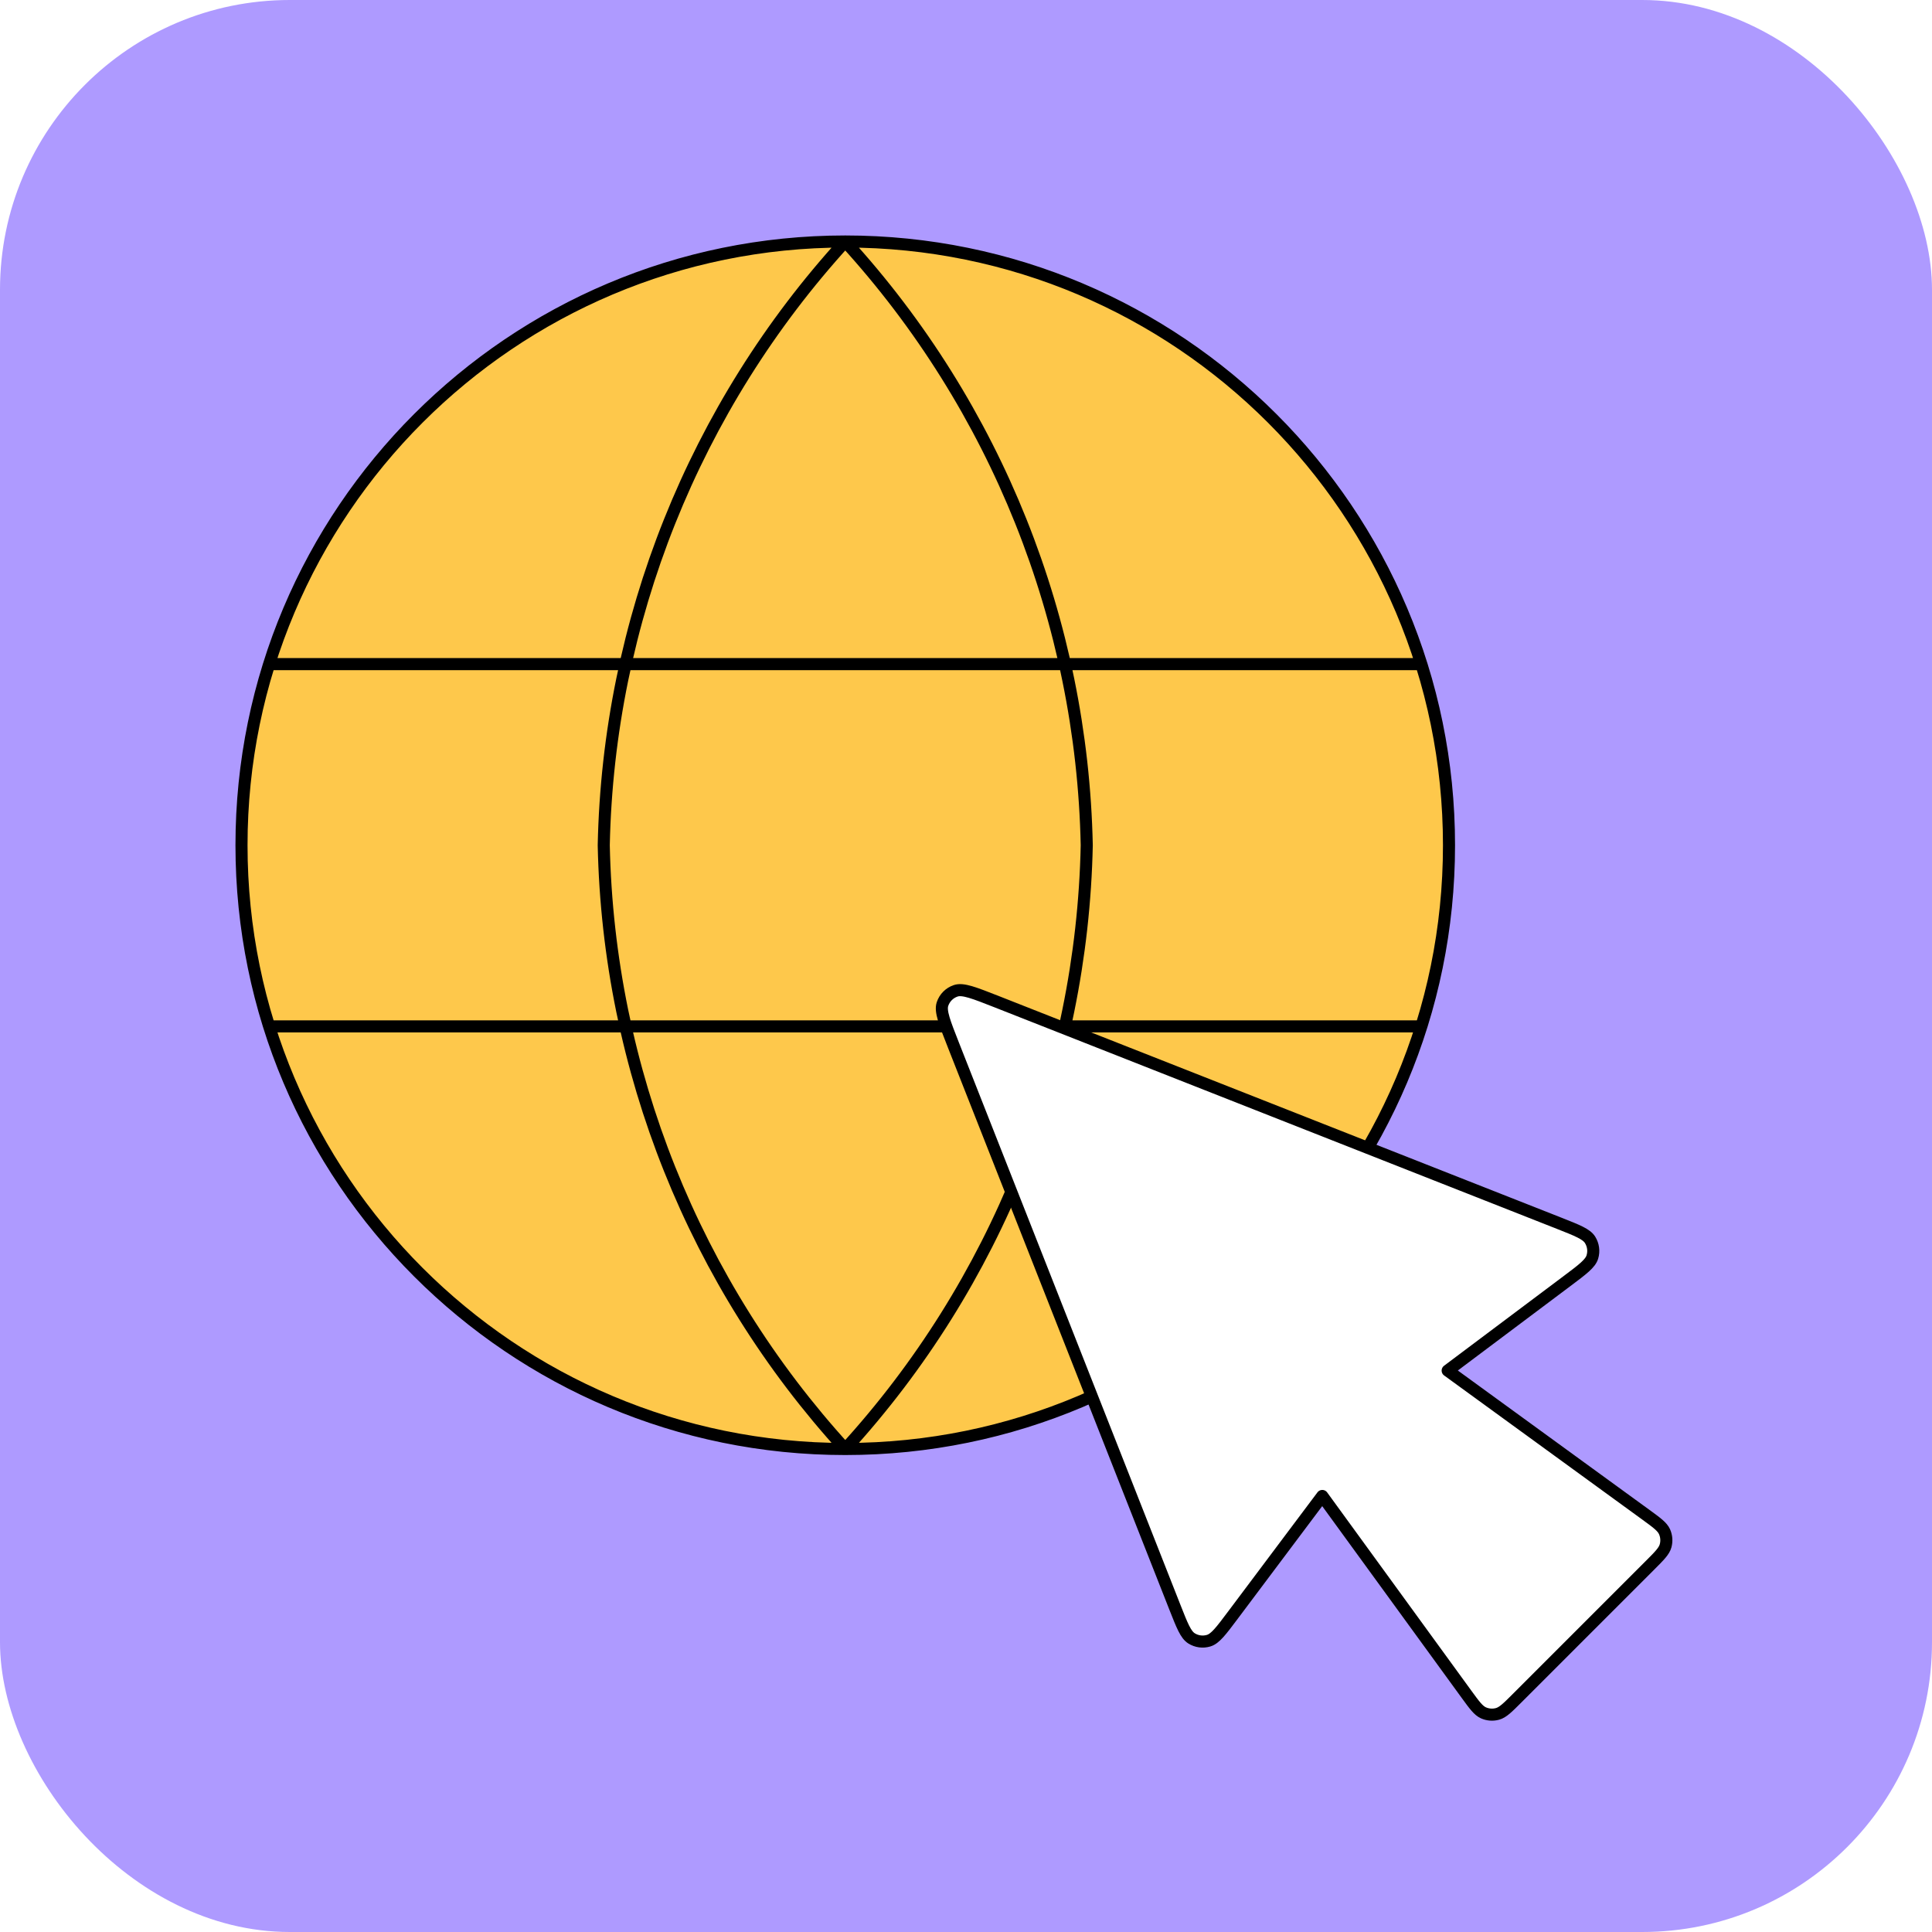
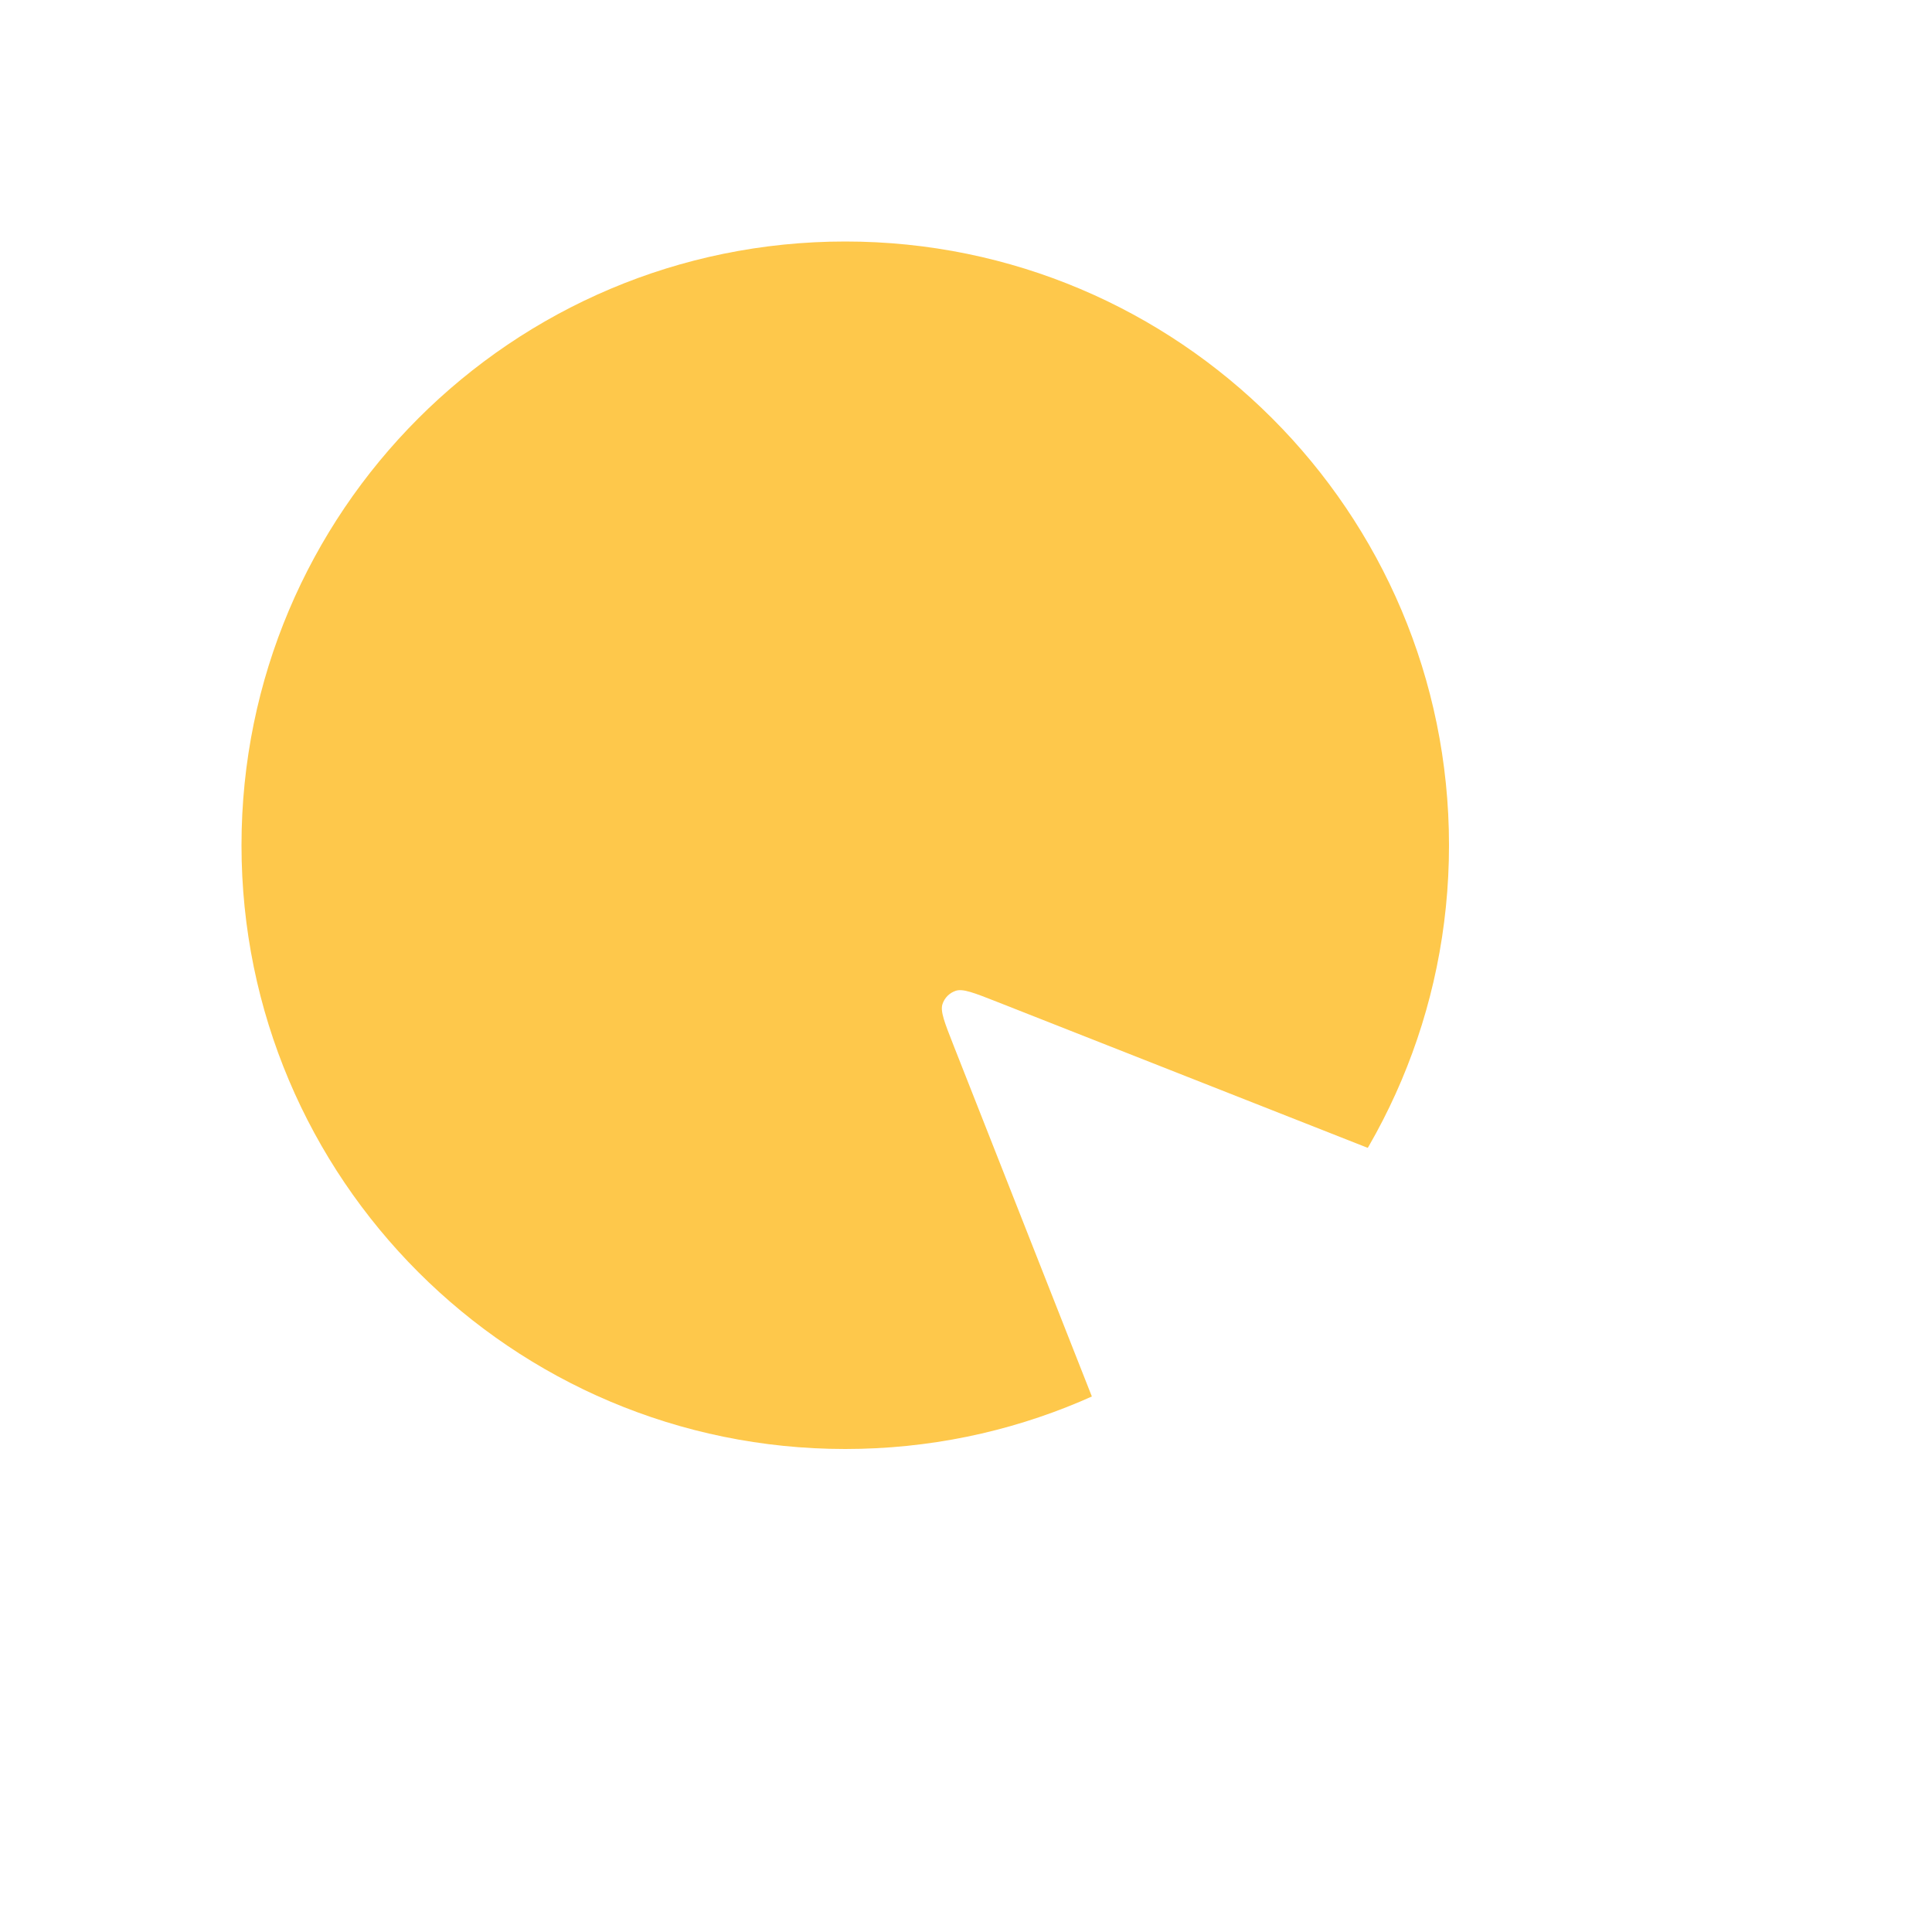
<svg xmlns="http://www.w3.org/2000/svg" width="80" height="80" viewBox="0 0 80 80" fill="none">
-   <rect width="80" height="80" rx="12" fill="#AE9AFF" />
-   <path d="M35 10C41.253 16.846 44.807 25.73 45 35C44.807 44.27 41.253 53.154 35 60C28.747 53.154 25.193 44.27 25 35C25.193 25.73 28.747 16.846 35 10Z" fill="#FEC84B" />
  <path d="M35 60C48.807 60 60 48.807 60 35C60 21.193 48.807 10 35 10C21.193 10 10 21.193 10 35C10 48.807 21.193 60 35 60Z" fill="#FEC84B" />
-   <path d="M35 10C41.253 16.846 44.807 25.73 45 35C44.807 44.27 41.253 53.154 35 60M35 10C28.747 16.846 25.193 25.73 25 35C25.193 44.27 28.747 53.154 35 60M35 10C21.193 10 10 21.193 10 35C10 48.807 21.193 60 35 60M35 10C48.807 10 60 21.193 60 35C60 48.807 48.807 60 35 60M11.25 27.5H58.75M11.25 42.5H58.75" stroke="black" stroke-width="0.5" stroke-linecap="round" stroke-linejoin="round" />
  <g filter="url(#filter0_d_124_20863)">
    <path d="M42.276 40.48C41.34 40.112 40.873 39.927 40.575 40.027C40.316 40.113 40.113 40.316 40.027 40.575C39.927 40.873 40.112 41.34 40.48 42.276L49.653 65.561C49.95 66.314 50.098 66.691 50.34 66.842C50.551 66.974 50.808 67.009 51.047 66.937C51.32 66.856 51.563 66.532 52.049 65.884L55.753 60.945L61.722 69.152C62.05 69.603 62.215 69.829 62.424 69.924C62.607 70.006 62.814 70.022 63.008 69.969C63.229 69.909 63.426 69.712 63.821 69.317L69.317 63.821C69.712 63.426 69.909 63.229 69.969 63.008C70.022 62.814 70.006 62.607 69.924 62.424C69.829 62.215 69.603 62.05 69.152 61.722L60.945 55.753L65.884 52.049C66.532 51.563 66.856 51.32 66.937 51.047C67.009 50.808 66.974 50.551 66.842 50.34C66.691 50.098 66.314 49.95 65.561 49.653L42.276 40.48Z" fill="white" />
-     <path d="M42.276 40.48C41.34 40.112 40.873 39.927 40.575 40.027C40.316 40.113 40.113 40.316 40.027 40.575C39.927 40.873 40.112 41.34 40.48 42.276L49.653 65.561C49.95 66.314 50.098 66.691 50.34 66.842C50.551 66.974 50.808 67.009 51.047 66.937C51.32 66.856 51.563 66.532 52.049 65.884L55.753 60.945L61.722 69.152C62.05 69.603 62.215 69.829 62.424 69.924C62.607 70.006 62.814 70.022 63.008 69.969C63.229 69.909 63.426 69.712 63.821 69.317L69.317 63.821C69.712 63.426 69.909 63.229 69.969 63.008C70.022 62.814 70.006 62.607 69.924 62.424C69.829 62.215 69.603 62.05 69.152 61.722L60.945 55.753L65.884 52.049C66.532 51.563 66.856 51.32 66.937 51.047C67.009 50.808 66.974 50.551 66.842 50.34C66.691 50.098 66.314 49.95 65.561 49.653L42.276 40.48Z" stroke="black" stroke-width="0.5" stroke-linecap="round" stroke-linejoin="round" />
  </g>
  <defs>
    <filter id="filter0_d_124_20863" x="38.75" y="39.75" width="31.5" height="31.5" filterUnits="userSpaceOnUse" color-interpolation-filters="sRGB">
      <feFlood flood-opacity="0" result="BackgroundImageFix" />
      <feColorMatrix in="SourceAlpha" type="matrix" values="0 0 0 0 0 0 0 0 0 0 0 0 0 0 0 0 0 0 127 0" result="hardAlpha" />
      <feOffset dx="-1" dy="1" />
      <feComposite in2="hardAlpha" operator="out" />
      <feColorMatrix type="matrix" values="0 0 0 0 0 0 0 0 0 0 0 0 0 0 0 0 0 0 1 0" />
      <feBlend mode="normal" in2="BackgroundImageFix" result="effect1_dropShadow_124_20863" />
      <feBlend mode="normal" in="SourceGraphic" in2="effect1_dropShadow_124_20863" result="shape" />
    </filter>
  </defs>
</svg>